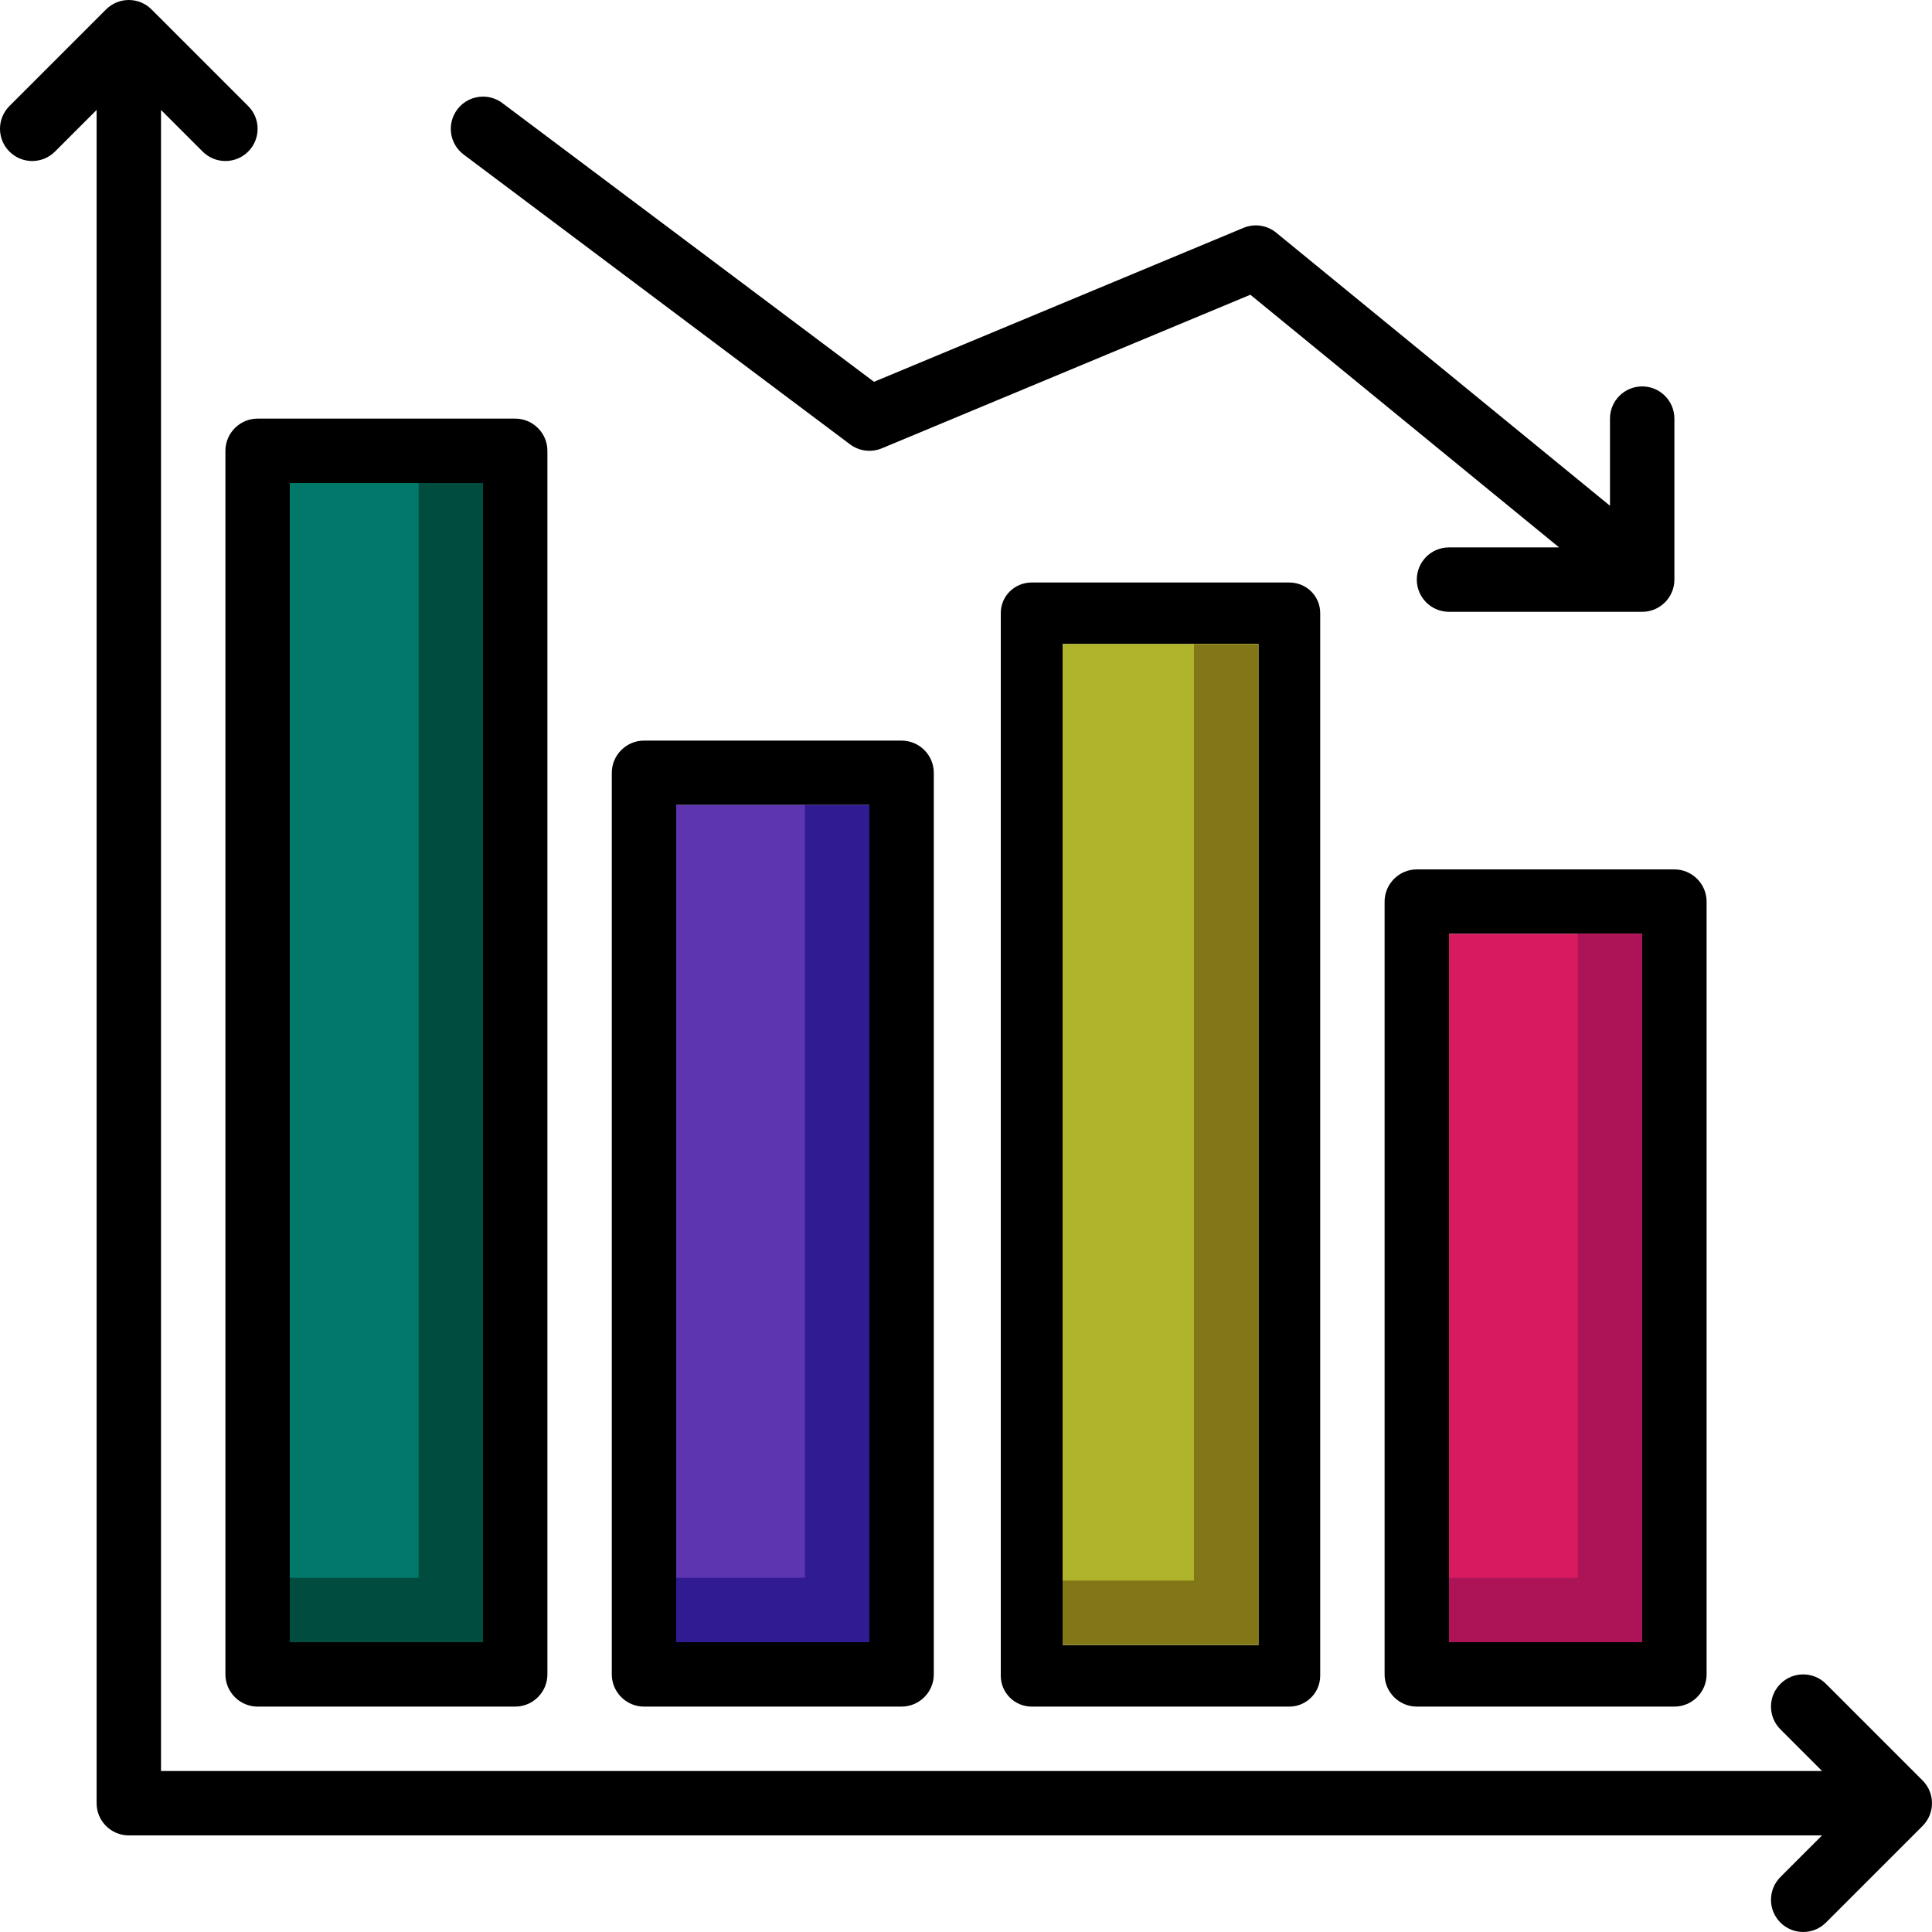
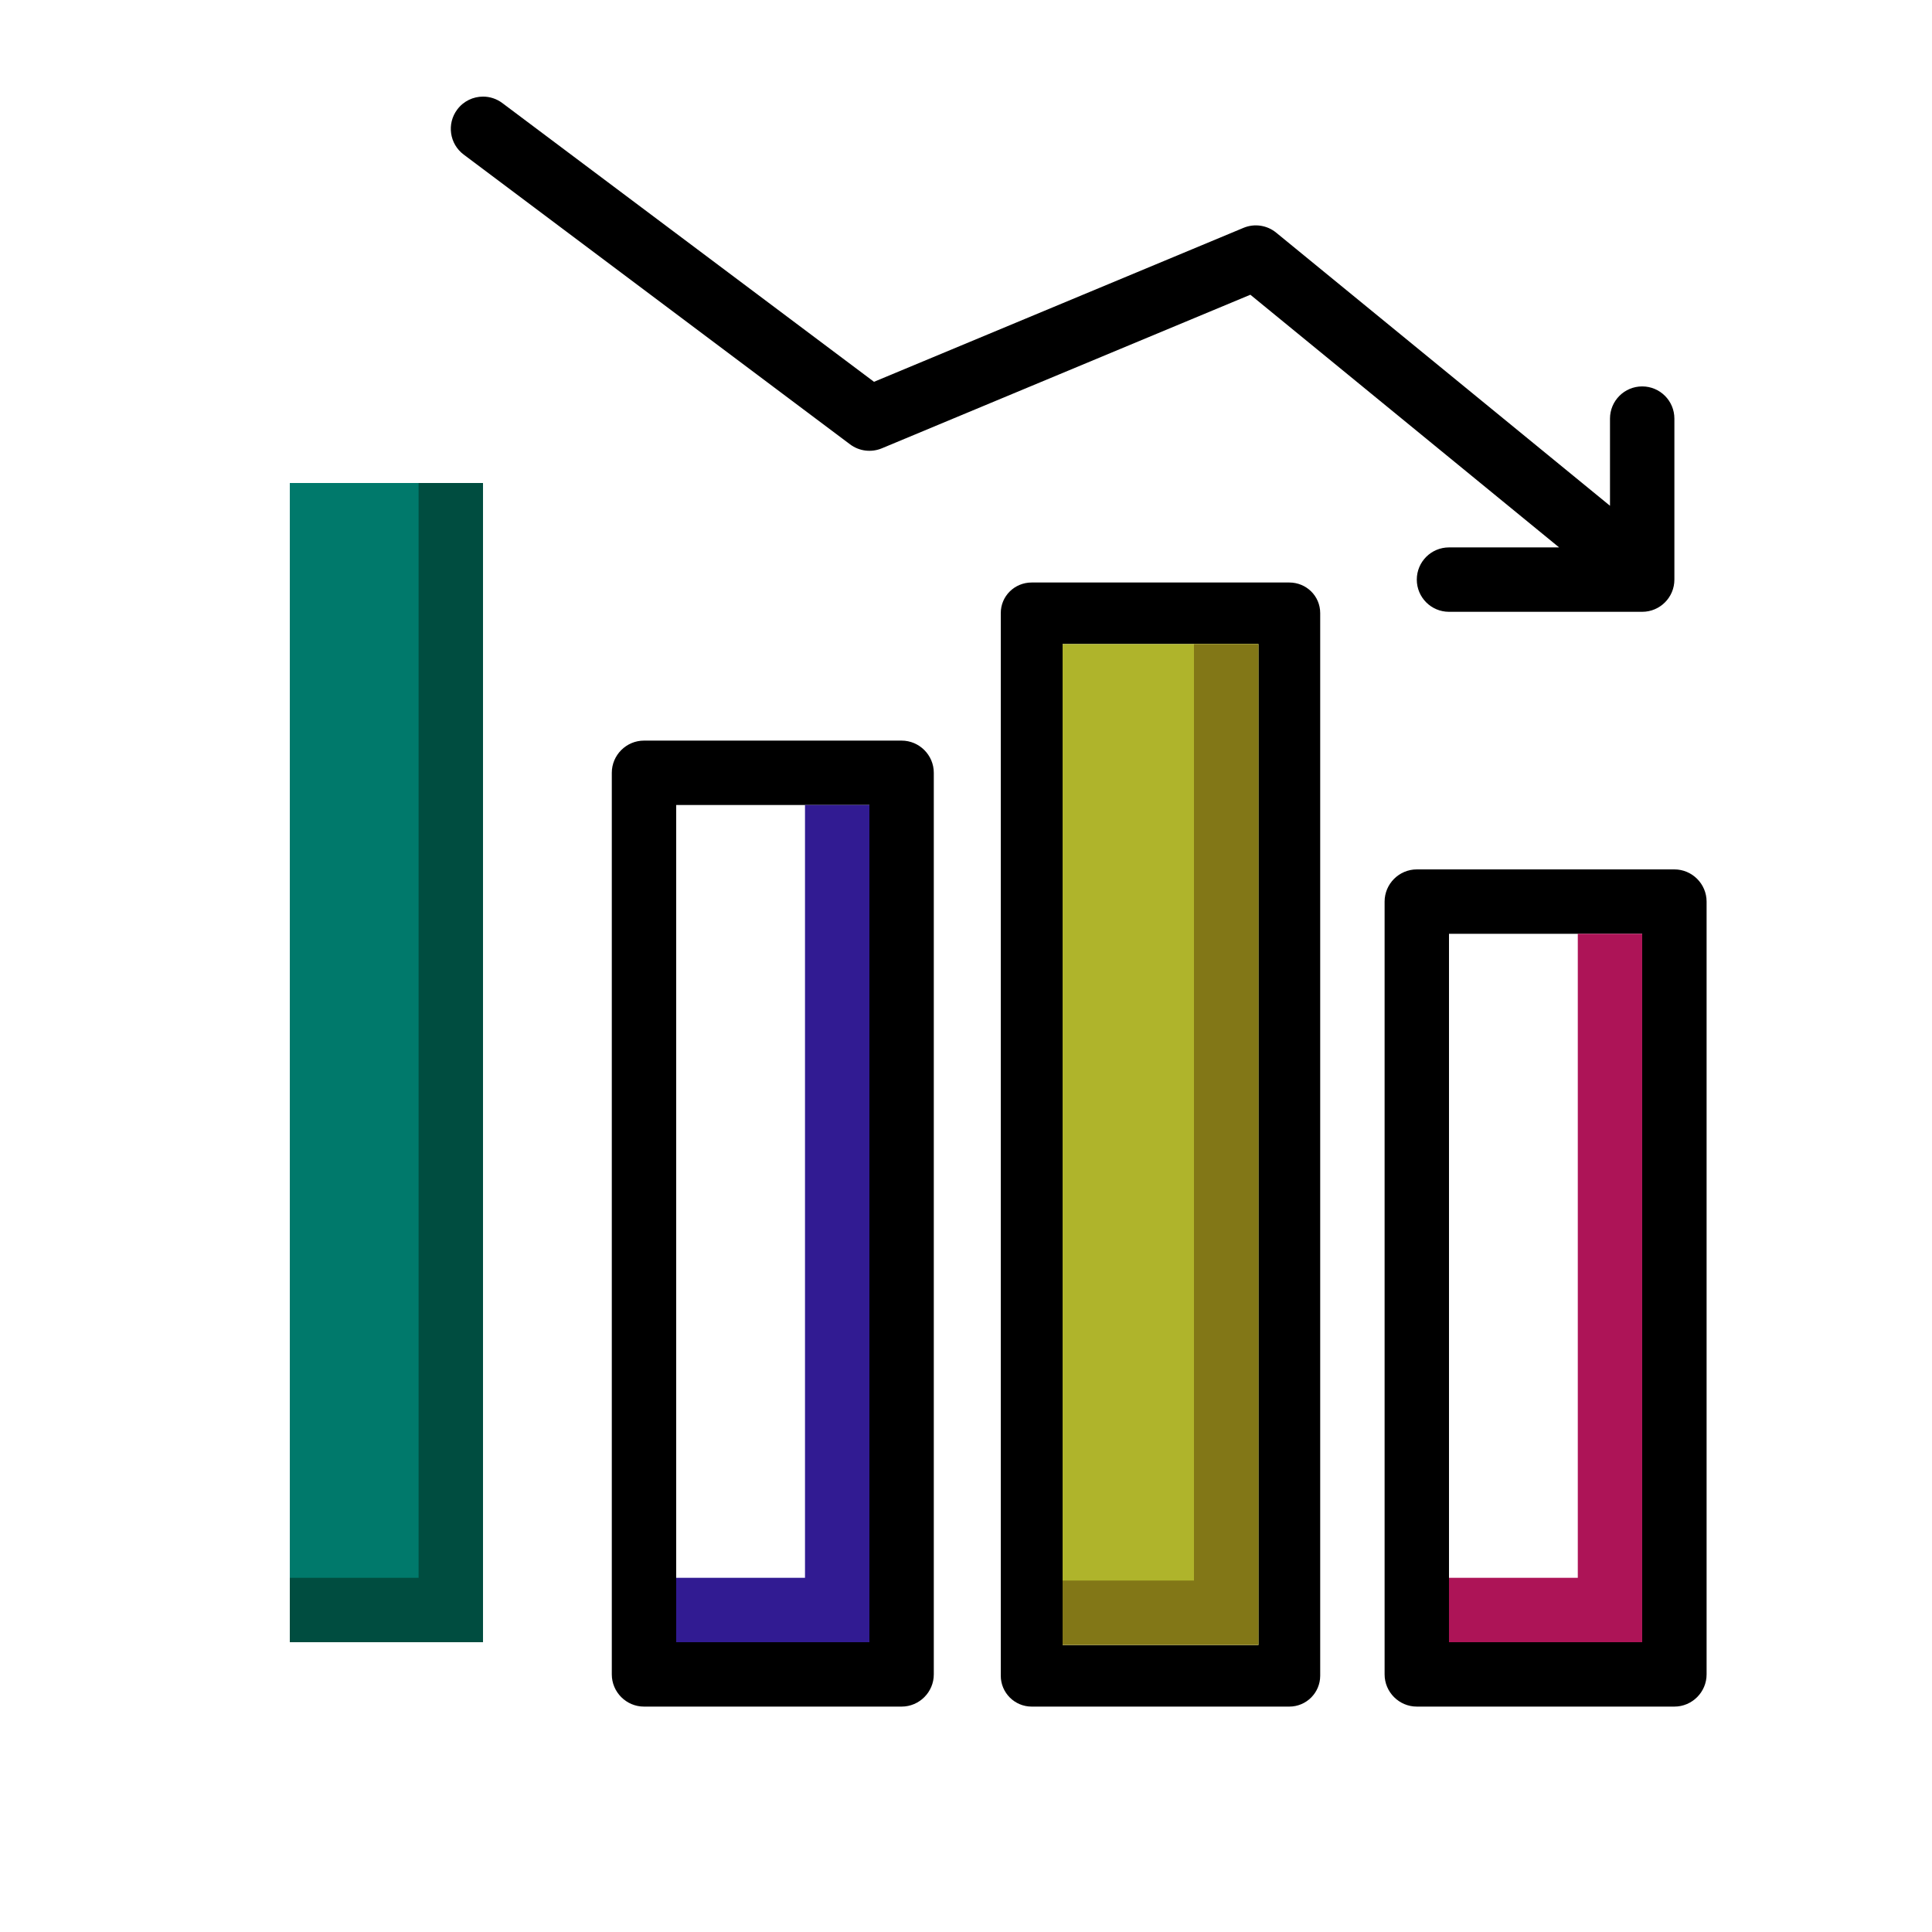
<svg xmlns="http://www.w3.org/2000/svg" version="1.1" id="Layer_1" x="0px" y="0px" viewBox="0 0 512.004 512.004" style="enable-background:new 0 0 512.004 512.004;" xml:space="preserve">
  <path d="M443.736,230.403h-68.267c-4.693,0-8.533,3.84-8.533,8.533v204.8c0,4.693,3.84,8.533,8.533,8.533h68.267  c4.693,0,8.533-3.84,8.533-8.533v-204.8C452.269,234.243,448.429,230.403,443.736,230.403z M435.202,435.203h-51.2V247.47h51.2  V435.203z" />
  <path d="M341.677,154.371H273.41c-4.523,0-8.192,3.584-8.192,8.107v281.6c0,4.523,3.669,8.192,8.192,8.192h68.267  c4.523,0,8.192-3.669,8.192-8.192v-281.6C349.869,157.955,346.199,154.371,341.677,154.371z M333.485,435.971h-51.883V170.67h51.883  V435.971z" />
  <path d="M238.935,196.27h-68.267c-4.693,0-8.533,3.84-8.533,8.533v238.933c0,4.693,3.84,8.533,8.533,8.533h68.267  c4.693,0,8.533-3.84,8.533-8.533V204.803C247.469,200.11,243.629,196.27,238.935,196.27z M230.402,435.203h-51.2V213.337h51.2  V435.203z" />
-   <path d="M136.535,110.937H68.269c-4.693,0-8.533,3.84-8.533,8.533v324.267c0,4.693,3.84,8.533,8.533,8.533h68.267  c4.693,0,8.533-3.84,8.533-8.533V119.47C145.069,114.777,141.229,110.937,136.535,110.937z M128.002,435.203h-51.2v-307.2h51.2  V435.203z" />
  <path d="M128.011,25.603c1.775,0,3.575,0.555,5.111,1.707l98.5,73.873l97.894-40.789c2.918-1.229,6.255-0.725,8.687,1.263  l88.465,72.38v-23.1c0-4.719,3.823-8.533,8.533-8.533s8.533,3.814,8.533,8.533v42.667c0,4.719-3.823,8.533-8.533,8.533h-51.2  c-4.71,0-8.533-3.814-8.533-8.533s3.823-8.533,8.533-8.533h29.184L331.36,78.109l-97.673,40.704c-2.79,1.161-5.99,0.759-8.405-1.05  l-102.4-76.8c-3.772-2.825-4.531-8.175-1.707-11.938C122.848,26.781,125.417,25.603,128.011,25.603z" />
-   <path d="M509.502,471.837l-25.6-25.6c-3.337-3.337-8.73-3.337-12.066,0s-3.337,8.73,0,12.066l11.034,11.034H42.669V29.136  L53.702,40.17c1.664,1.664,3.849,2.5,6.033,2.5c2.185,0,4.369-0.836,6.033-2.5c3.337-3.337,3.337-8.73,0-12.066l-25.6-25.6  c-3.337-3.337-8.73-3.337-12.066,0l-25.6,25.6c-3.337,3.337-3.337,8.73,0,12.066s8.73,3.337,12.066,0l11.034-11.034V477.87  c0,4.719,3.823,8.533,8.533,8.533h448.734l-11.034,11.034c-3.337,3.337-3.337,8.73,0,12.066c1.664,1.664,3.849,2.5,6.033,2.5  s4.369-0.836,6.033-2.5l25.6-25.6C512.838,480.566,512.838,475.173,509.502,471.837z" />
-   <rect x="384.002" y="247.47" style="fill:#D81B60;" width="51.2" height="187.733" />
  <rect x="281.602" y="170.67" style="fill:#AFB42B;" width="51.883" height="265.216" />
-   <rect x="179.202" y="213.337" style="fill:#5E35B1;" width="51.2" height="221.867" />
  <rect x="76.802" y="128.003" style="fill:#00796B;" width="51.2" height="307.2" />
  <polygon style="fill:#AD1457;" points="418.135,247.47 418.135,418.137 384.002,418.137 384.002,435.203 435.202,435.203   435.202,247.47 " />
  <polygon style="fill:#827717;" points="316.418,170.713 316.418,418.862 281.602,418.862 281.602,435.929 333.485,435.929   333.485,170.713 " />
  <polygon style="fill:#311B92;" points="213.335,213.337 213.335,418.137 179.202,418.137 179.202,435.203 230.402,435.203   230.402,213.337 " />
  <polygon style="fill:#004D40;" points="110.935,128.003 110.935,418.137 76.802,418.137 76.802,435.203 128.002,435.203   128.002,128.003 " />
  <g>
</g>
  <g>
</g>
  <g>
</g>
  <g>
</g>
  <g>
</g>
  <g>
</g>
  <g>
</g>
  <g>
</g>
  <g>
</g>
  <g>
</g>
  <g>
</g>
  <g>
</g>
  <g>
</g>
  <g>
</g>
  <g>
</g>
</svg>